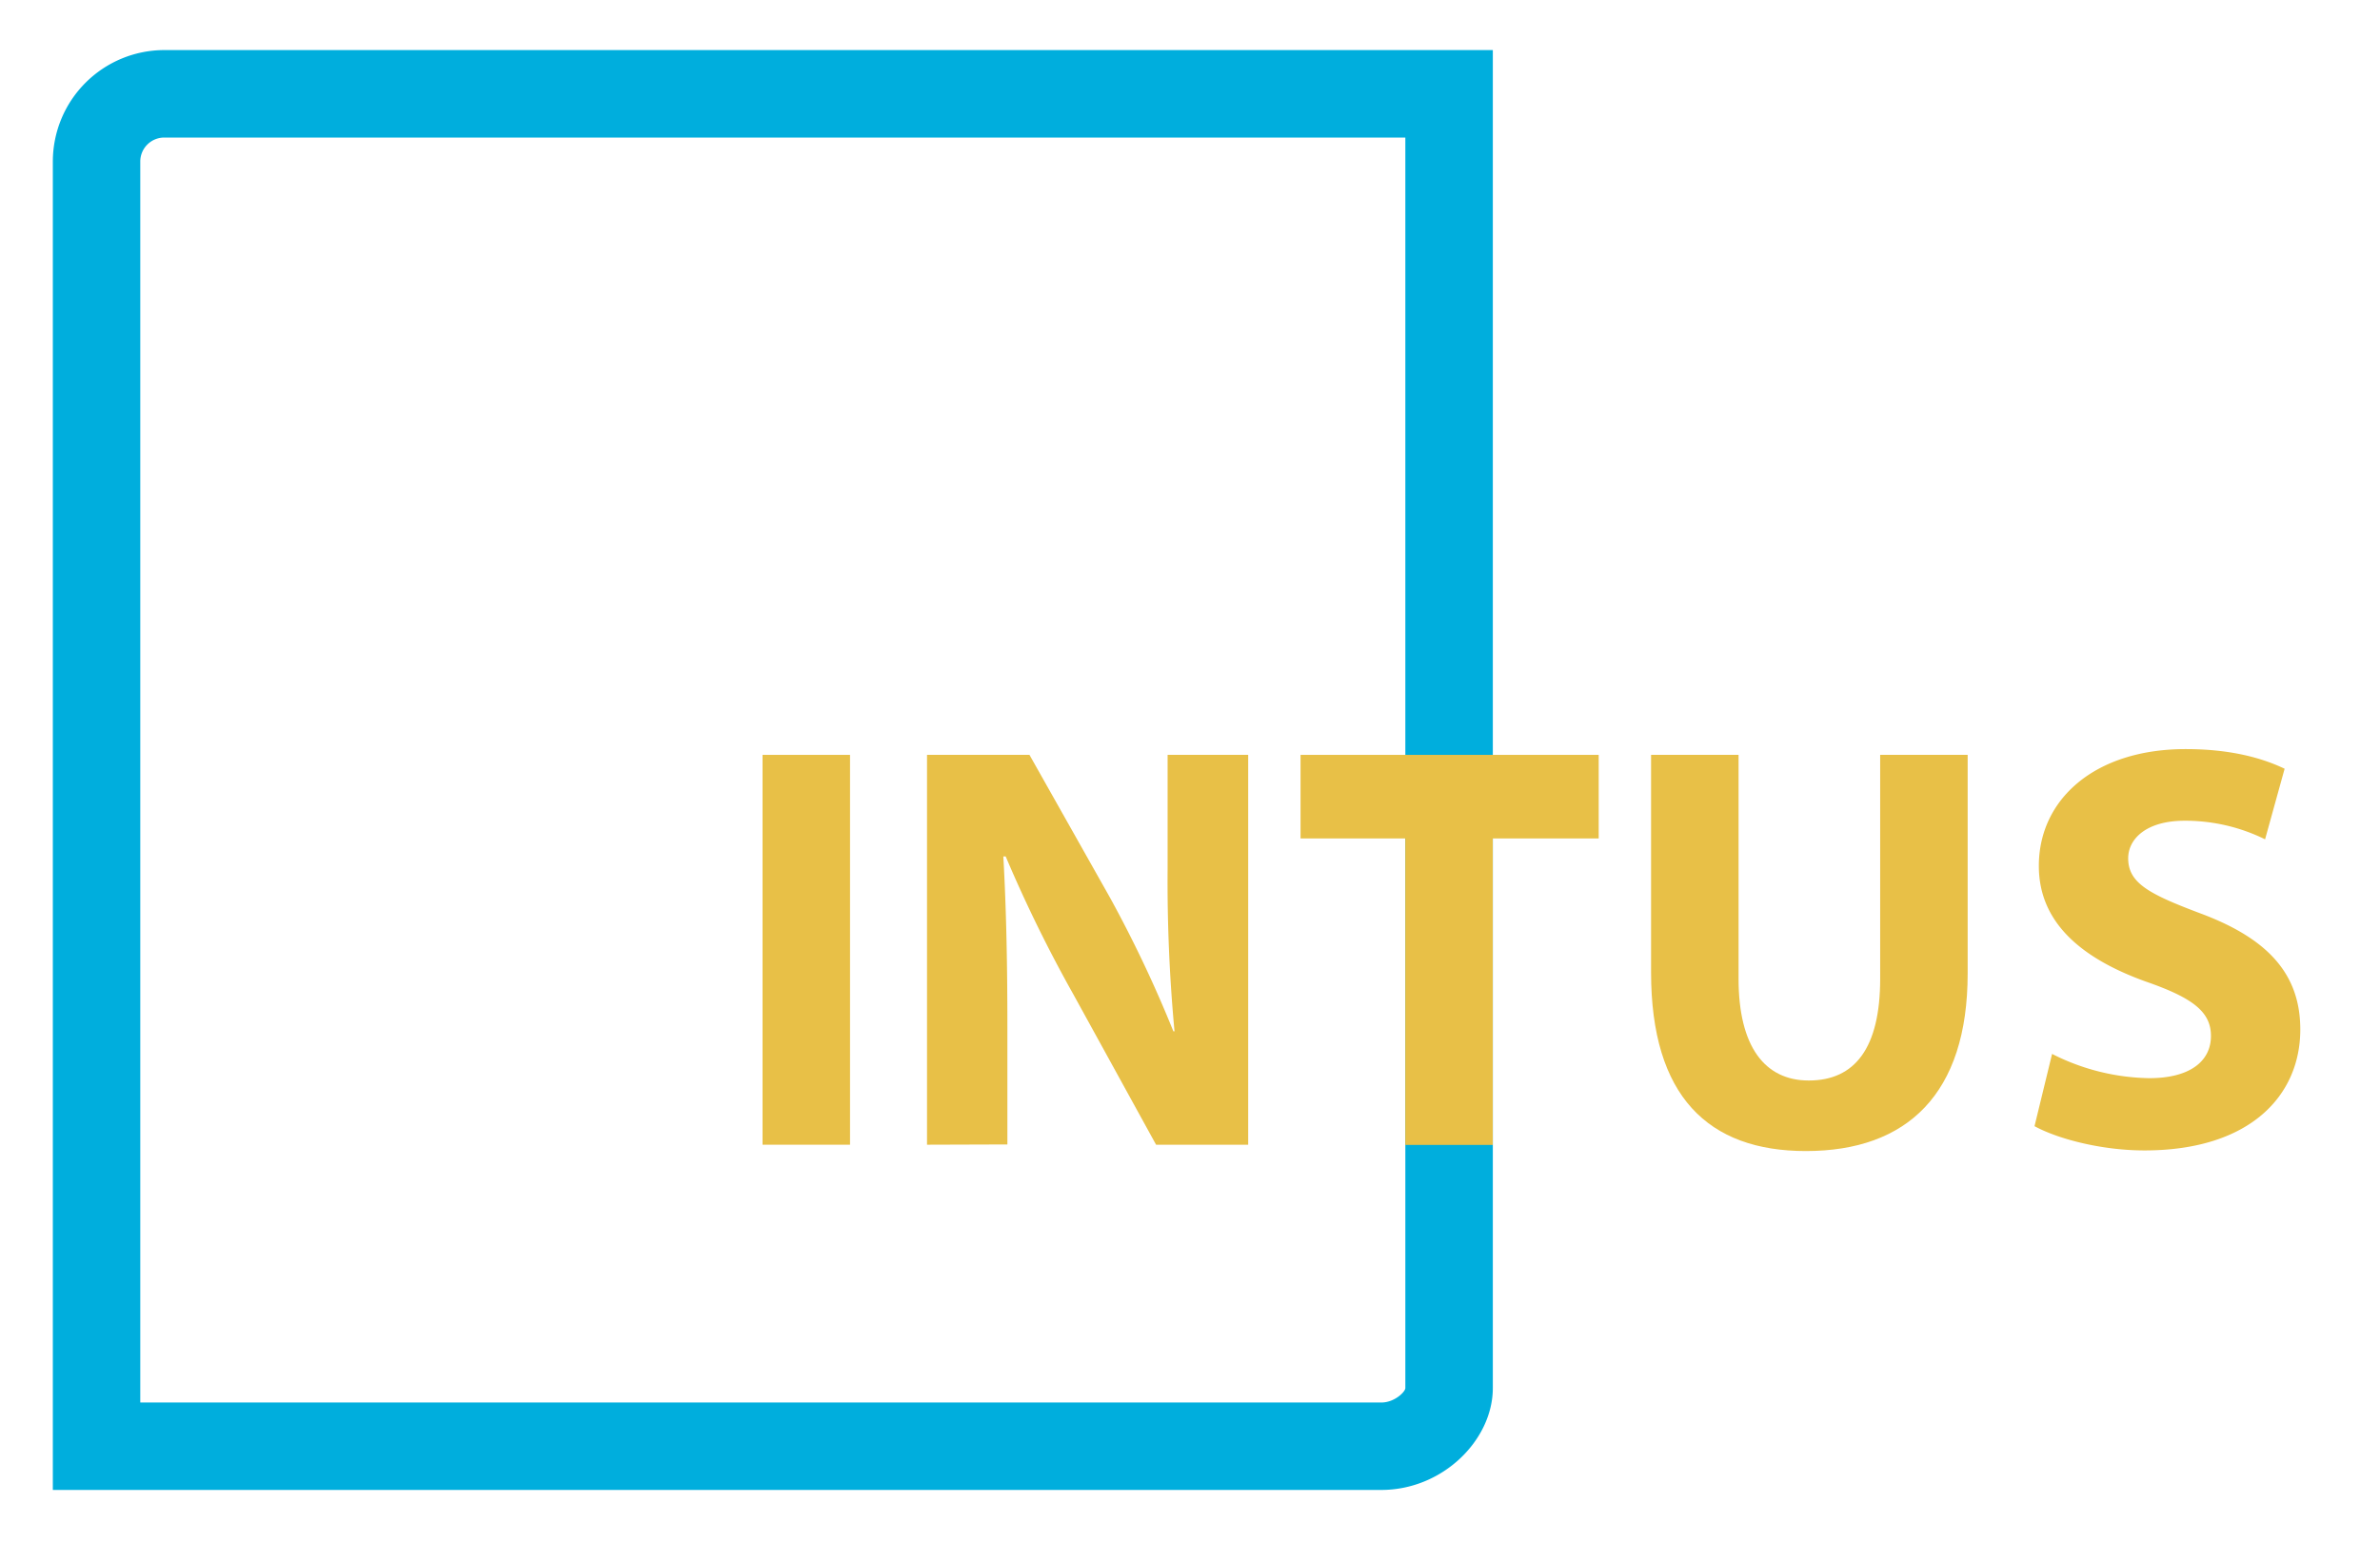
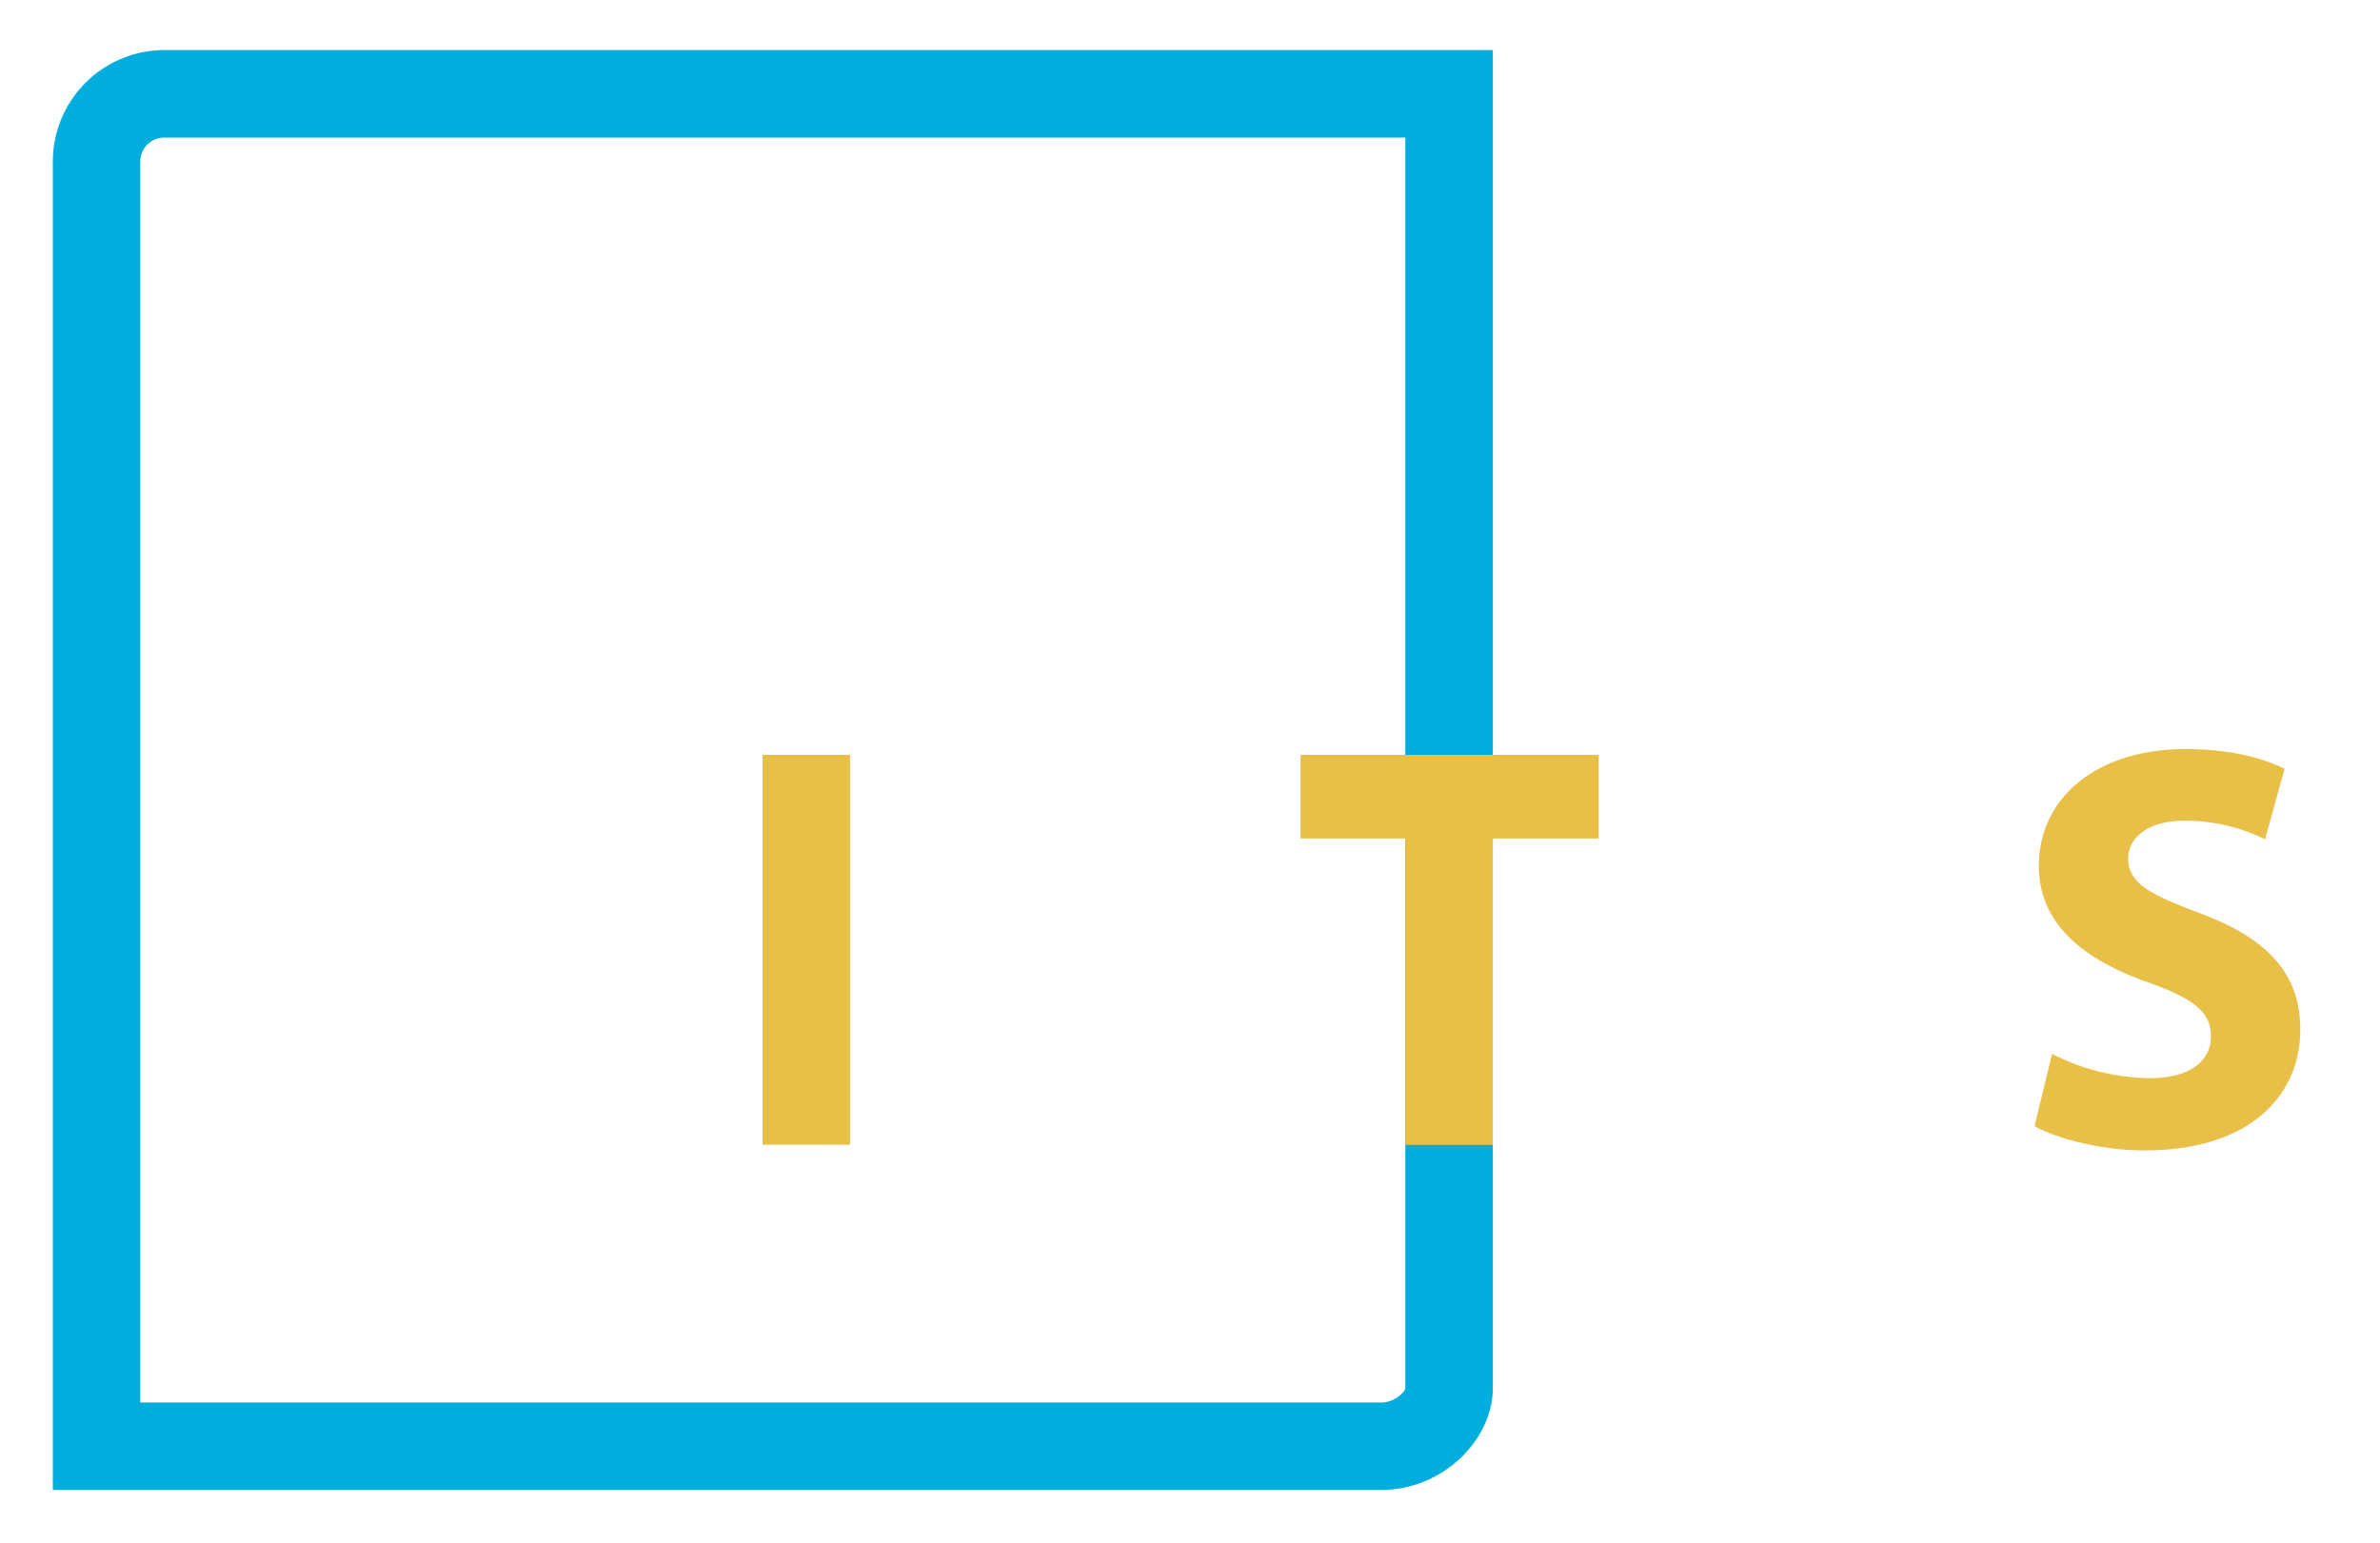
<svg xmlns="http://www.w3.org/2000/svg" viewBox="0 0 458.12 297.13">
  <defs>
    <style>.cls-1{fill:none;opacity:0.75;}.cls-2{fill:#00aedd;}.cls-3{fill:#e8c047;}</style>
  </defs>
  <g id="Layer_2" data-name="Layer 2">
    <g id="Layer_1-2" data-name="Layer 1">
-       <path class="cls-1" d="M29.63,0h428.5a0,0,0,0,1,0,0V267.5a29.63,29.63,0,0,1-29.63,29.63H0a0,0,0,0,1,0,0V29.63A29.63,29.63,0,0,1,29.63,0Z" />
      <path class="cls-2" d="M265.89,286.83H10.17V31.1A21.48,21.48,0,0,1,31.63,9.64H287.35V267.21C287.35,277.2,277.72,286.83,265.89,286.83ZM27,270H265.89c2.55,0,4.62-2.07,4.62-2.78V26.48H31.63A4.62,4.62,0,0,0,27,31.1Z" />
      <path class="cls-3" d="M163.62,145.32v75.05H146.78V145.32Z" />
-       <path class="cls-3" d="M178.44,220.37V145.32h19.72l15.51,27.5a239.15,239.15,0,0,1,12.19,25.72h.22a310.32,310.32,0,0,1-1.33-31.4V145.32h15.51v75.05H222.53l-15.95-29a266.45,266.45,0,0,1-13-26.5h-.45c.56,10,.78,20.6.78,32.84v22.61Z" />
-       <path class="cls-3" d="M270.5,161.41H250.34V145.32h57.39v16.09H287.34v59H270.5Z" />
-       <path class="cls-3" d="M334.65,145.32v43.09c0,13,5,19.6,13.52,19.6,8.86,0,13.74-6.24,13.74-19.6V145.32h16.84v42.09c0,23.16-11.64,34.18-31.14,34.18-18.83,0-29.8-10.58-29.8-34.4V145.32Z" />
+       <path class="cls-3" d="M270.5,161.41H250.34V145.32h57.39v16.09H287.34v59H270.5" />
      <path class="cls-3" d="M395,202.89a42.6,42.6,0,0,0,18.72,4.67c7.76,0,11.86-3.23,11.86-8.13,0-4.67-3.55-7.35-12.52-10.46-12.41-4.46-20.61-11.36-20.61-22.27,0-12.81,10.75-22.49,28.25-22.49,8.53,0,14.63,1.66,19.06,3.78L436,161.58A34.74,34.74,0,0,0,420.51,158c-7.31,0-10.86,3.45-10.86,7.24,0,4.79,4.1,6.9,13.85,10.58,13.19,4.9,19.28,11.8,19.28,22.38,0,12.58-9.53,23.27-30,23.27-8.53,0-16.95-2.34-21.16-4.67Z" />
    </g>
  </g>
</svg>